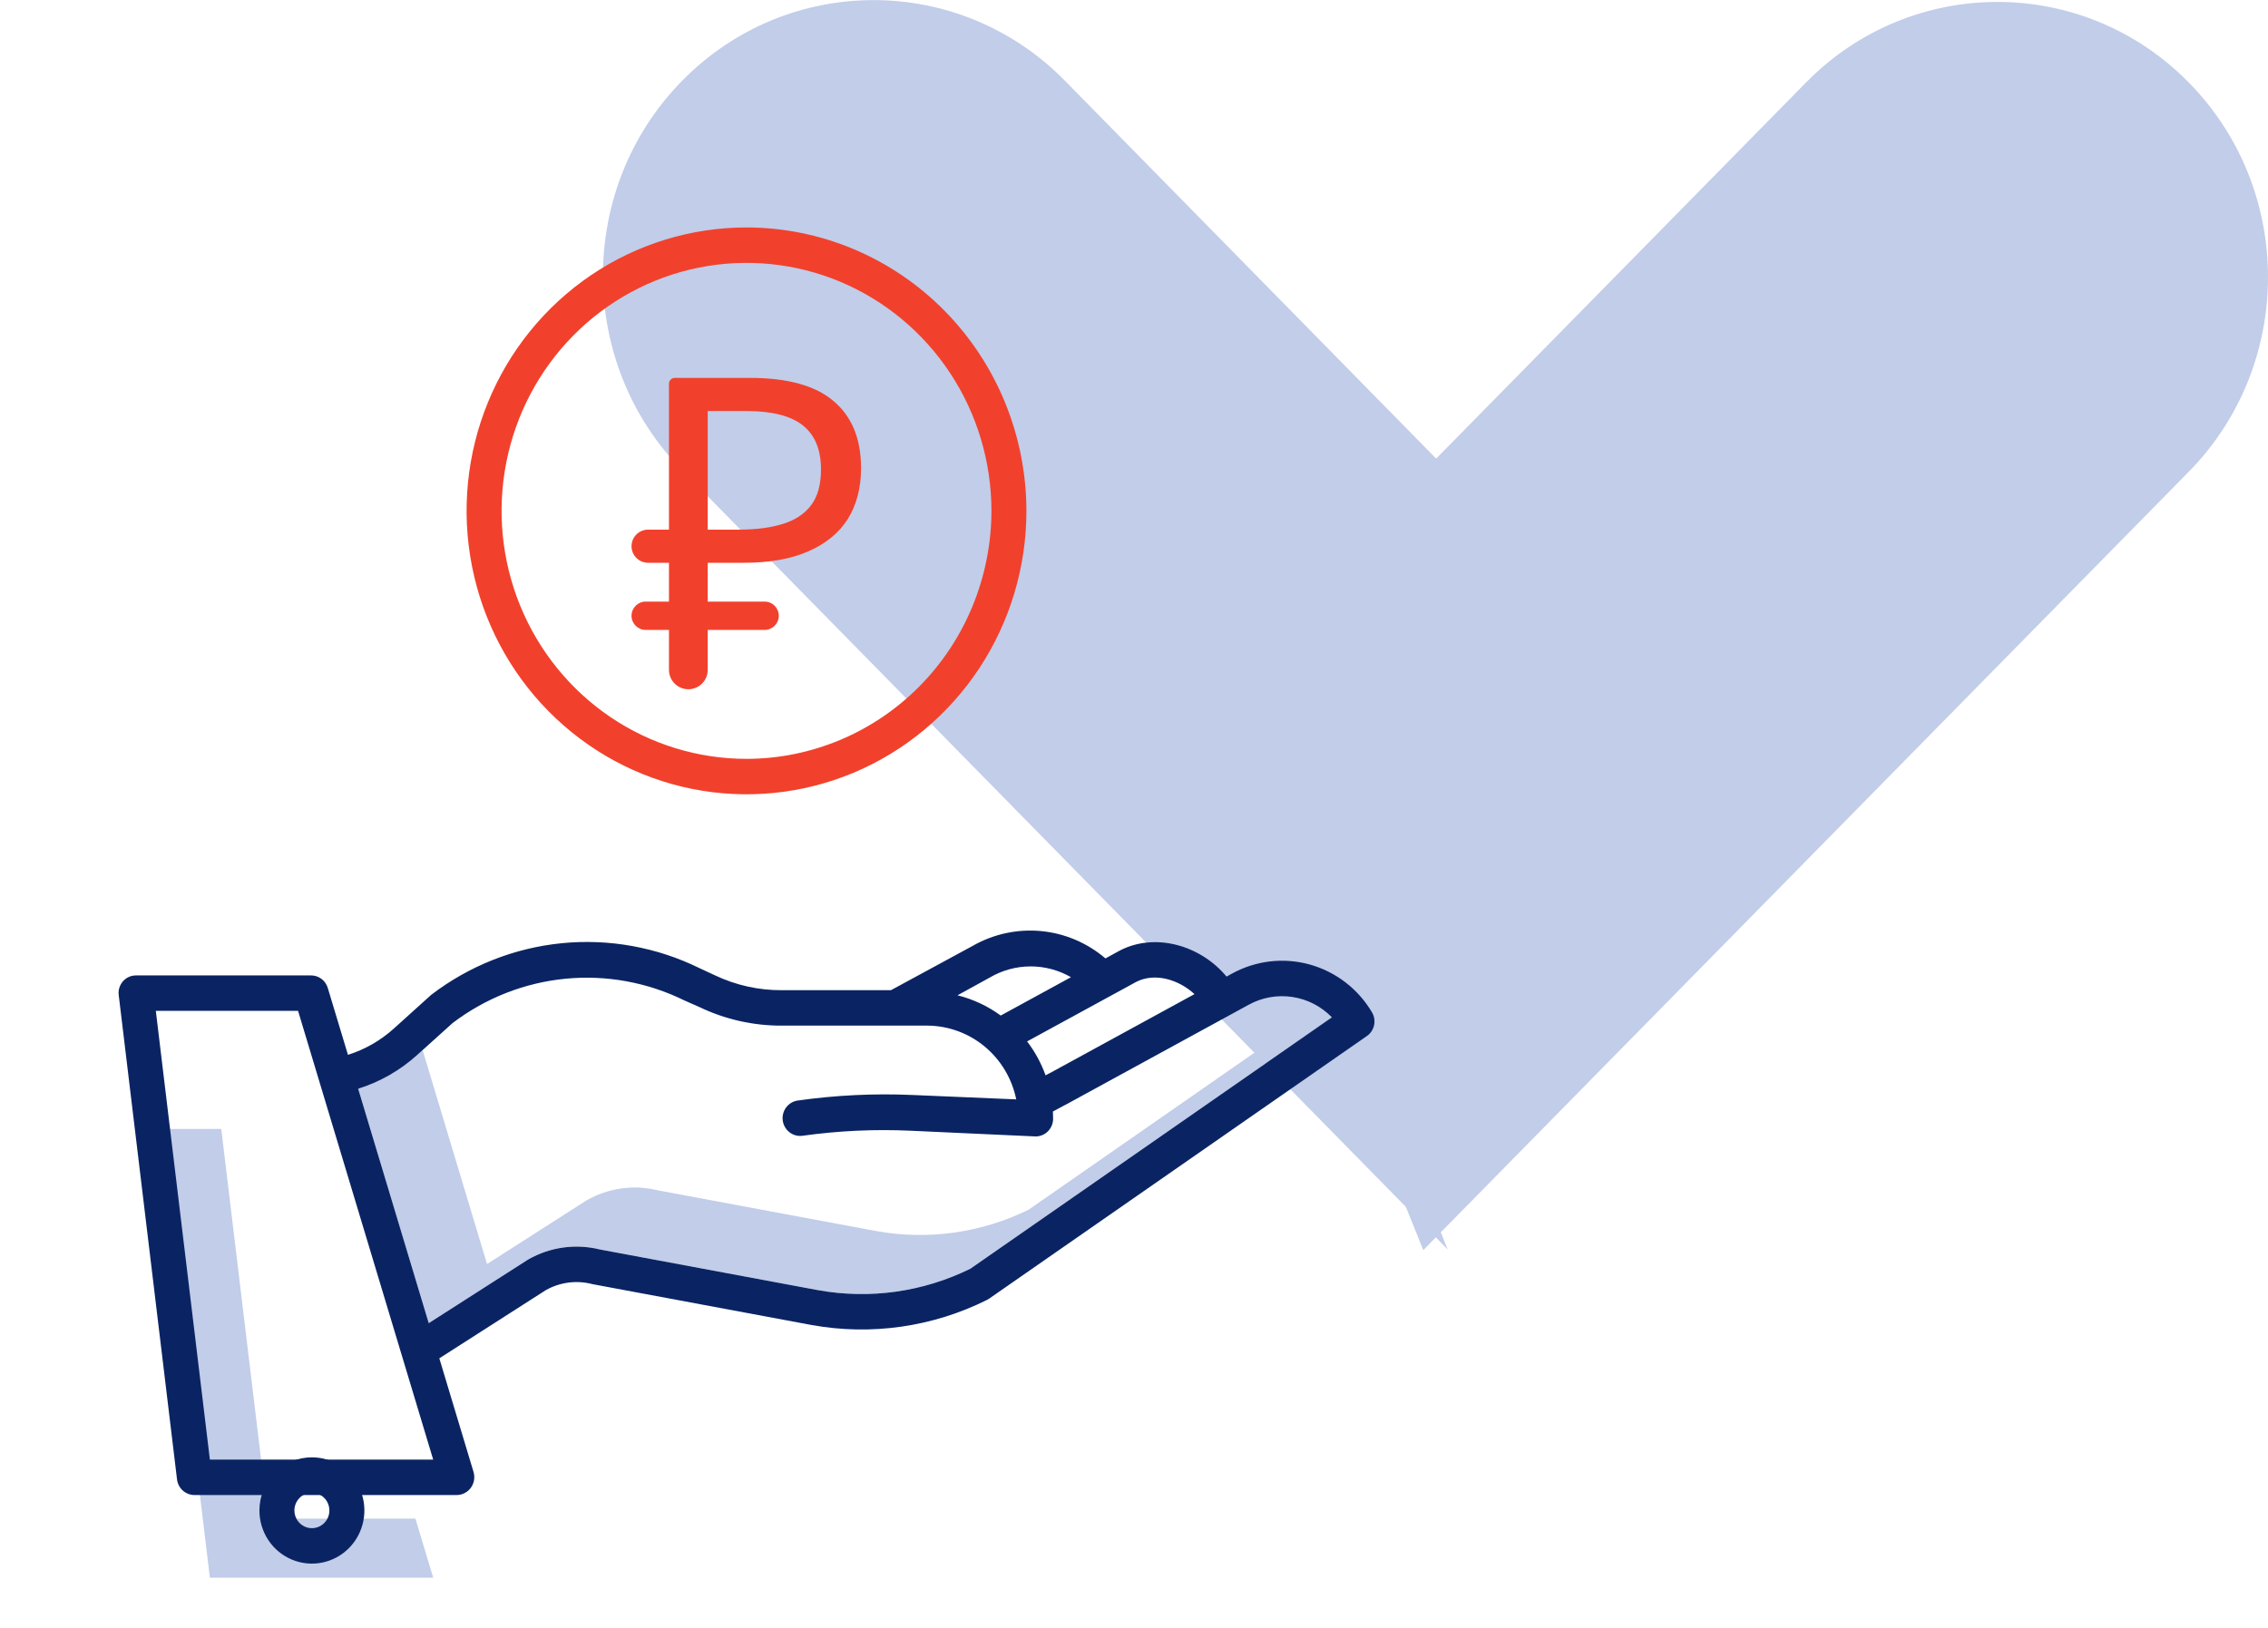
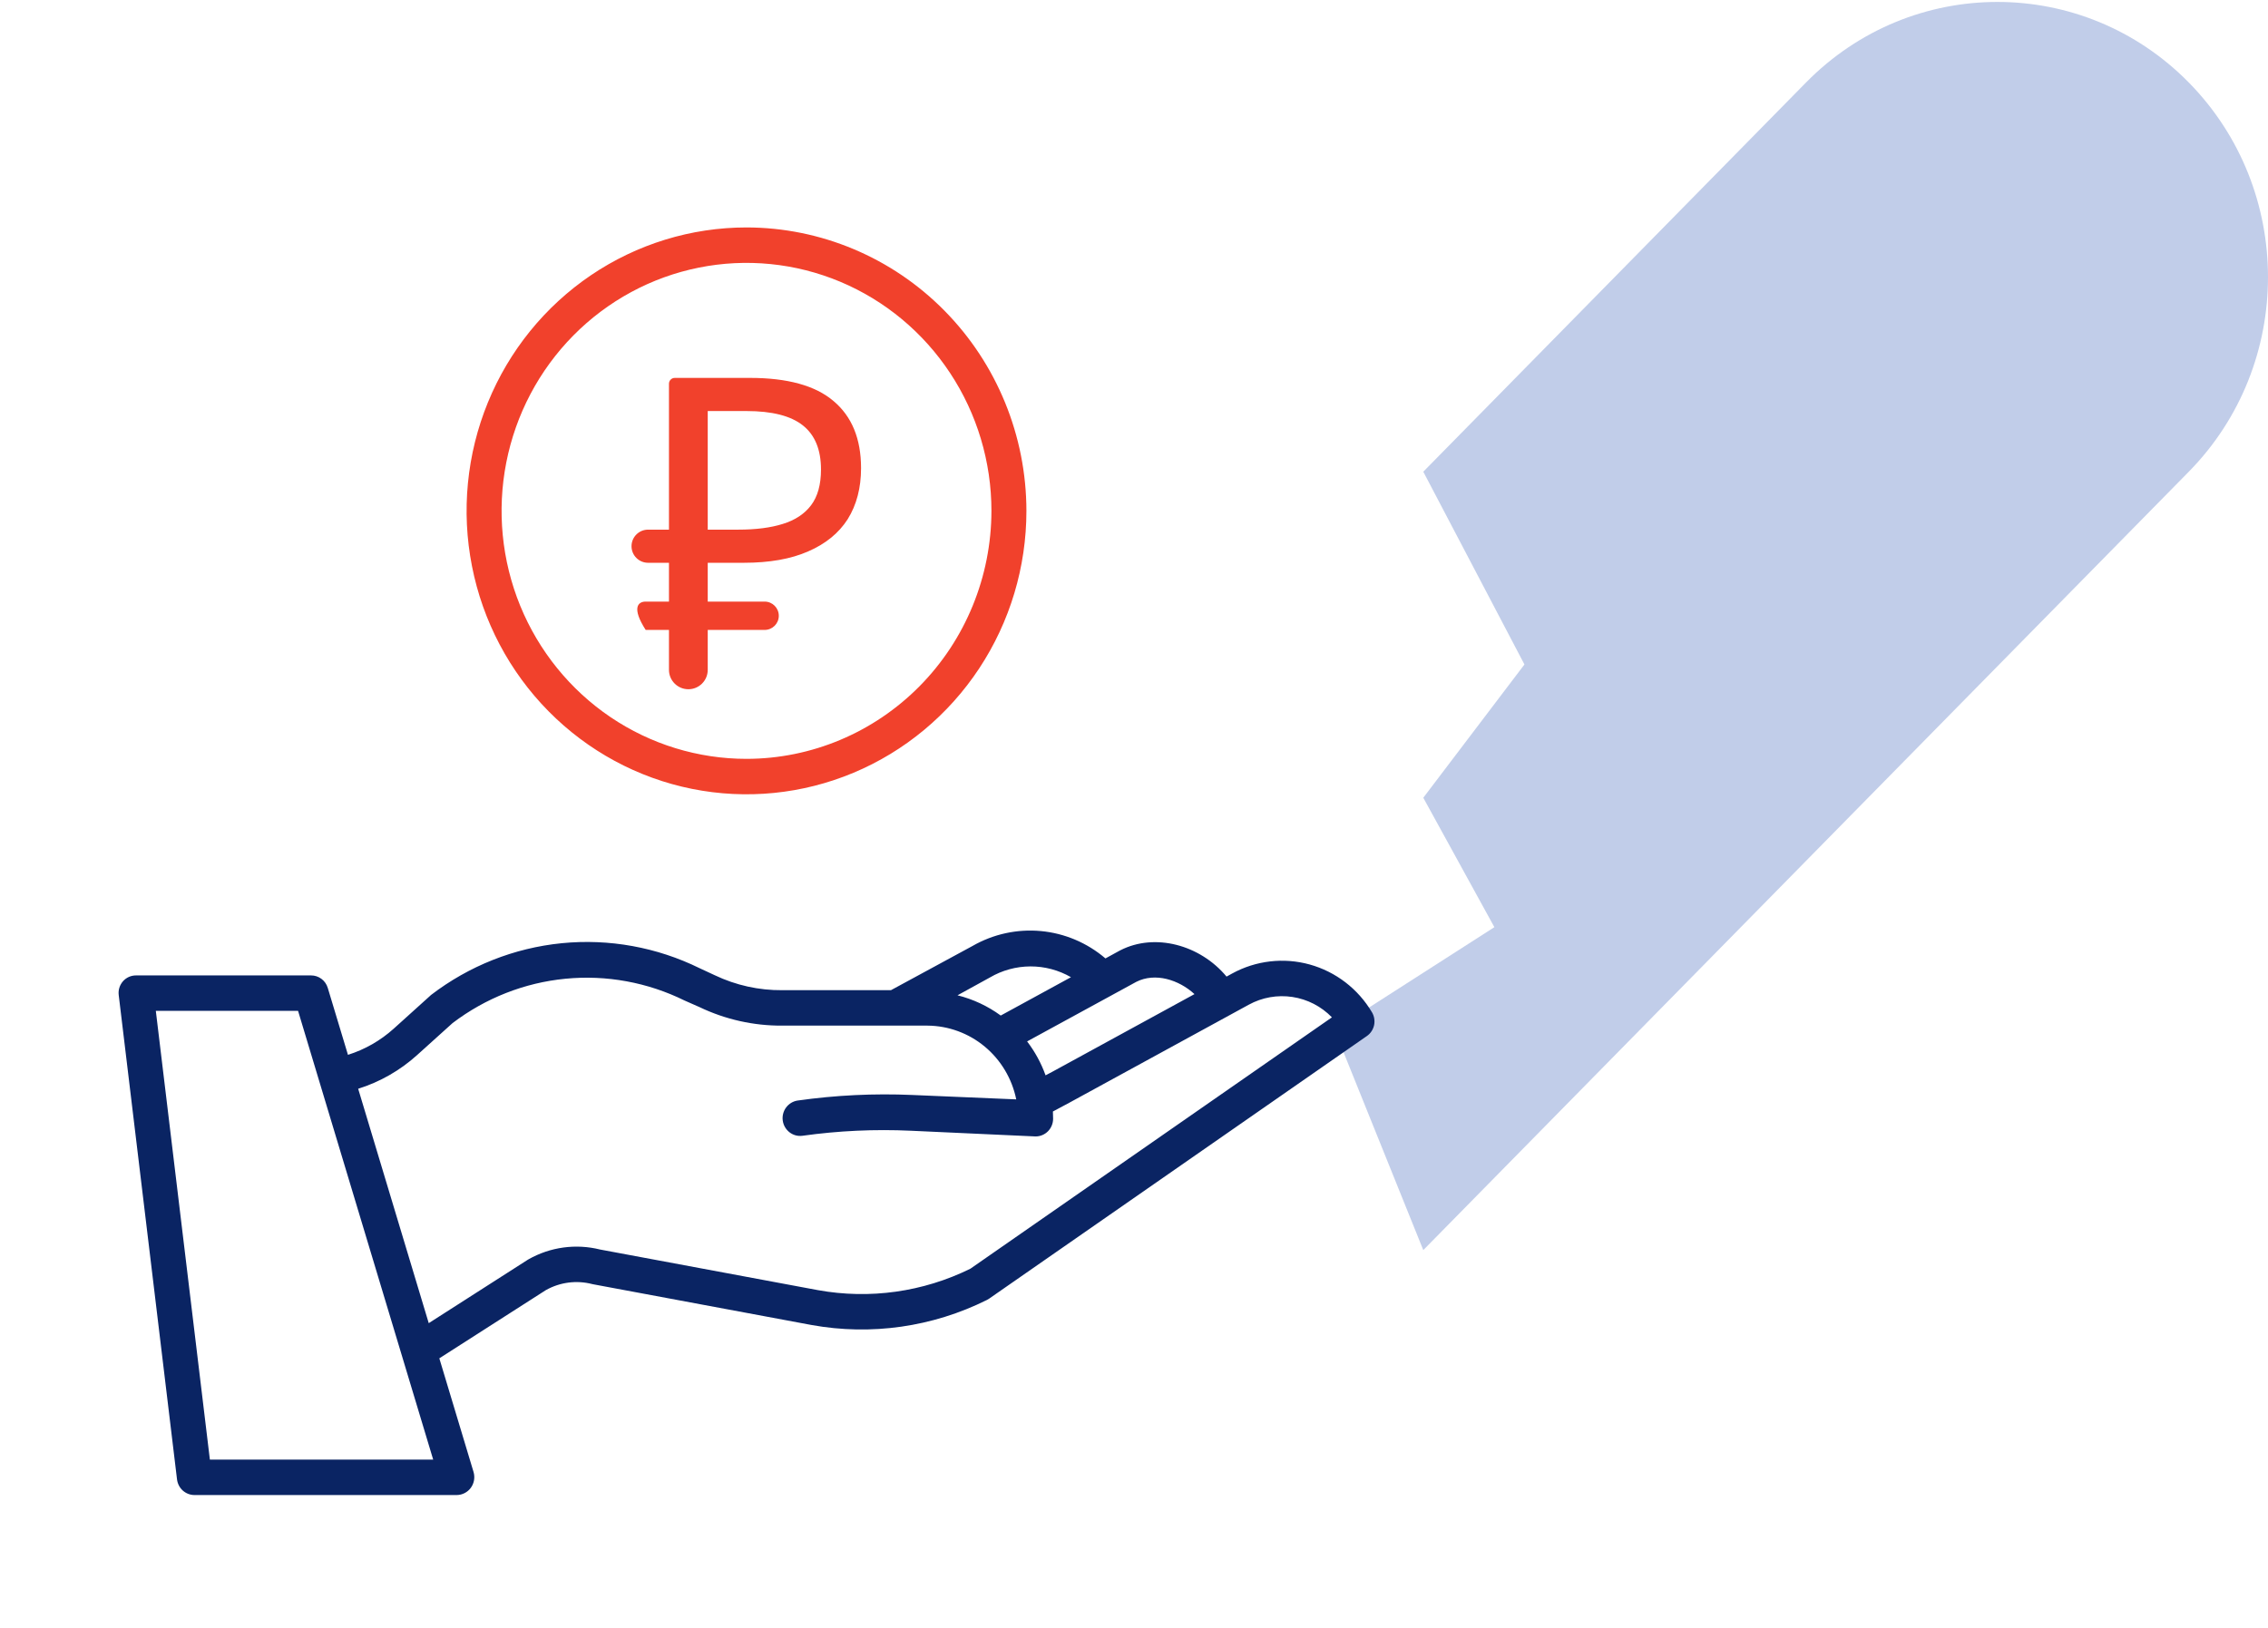
<svg xmlns="http://www.w3.org/2000/svg" width="78" height="56" viewBox="0 0 78 56" fill="none">
-   <path d="M49.787 42.98L36.624 29.579L23.461 16.178C19.828 12.48 19.828 6.475 23.461 2.777C27.093 -0.921 32.992 -0.921 36.624 2.777L49.787 16.178L53.266 22.816L49.787 27.404L52.231 31.861L46.732 35.391L49.787 42.98Z" fill="#C1CDE9" />
  <path d="M62.112 29.615L48.949 43.004L45.894 35.422L51.394 31.895L48.949 27.443L52.428 22.858L48.949 16.227L62.112 2.838C65.745 -0.857 71.643 -0.857 75.276 2.838C78.908 6.533 78.908 12.532 75.276 16.227L62.112 29.615Z" fill="#C1CDE9" />
-   <path d="M9.224 52.241L7.609 38.835H5.359L7.218 54.273H14.898L14.287 52.241H9.224ZM35.379 41.612C33.751 42.413 31.915 42.671 30.134 42.349L22.642 40.952C21.808 40.743 20.927 40.864 20.178 41.29C20.169 41.296 20.16 41.301 20.151 41.307L16.75 43.484L14.534 36.122L14.34 36.298C13.755 36.825 13.066 37.219 12.318 37.453L14.745 45.515L18.145 43.338C18.154 43.333 18.163 43.327 18.172 43.322C18.922 42.896 19.802 42.775 20.637 42.983L28.129 44.38C29.91 44.703 31.746 44.444 33.373 43.643L45.808 34.996C45.681 34.866 45.539 34.751 45.387 34.652L35.379 41.612Z" fill="#C1CDE9" />
  <path d="M25.674 7.824C23.77 7.824 21.908 8.396 20.325 9.467C18.742 10.539 17.508 12.062 16.78 13.843C16.051 15.625 15.86 17.585 16.232 19.476C16.603 21.368 17.52 23.105 18.866 24.468C20.213 25.832 21.928 26.761 23.795 27.137C25.663 27.513 27.598 27.32 29.357 26.582C31.116 25.844 32.62 24.594 33.678 22.991C34.736 21.388 35.3 19.503 35.3 17.574C35.297 14.989 34.282 12.511 32.477 10.683C30.673 8.855 28.226 7.827 25.674 7.824ZM25.674 26.105C24.008 26.105 22.379 25.605 20.994 24.668C19.609 23.73 18.529 22.398 17.891 20.839C17.254 19.28 17.087 17.565 17.412 15.91C17.737 14.255 18.539 12.735 19.717 11.542C20.895 10.349 22.396 9.536 24.03 9.207C25.664 8.878 27.358 9.047 28.897 9.692C30.436 10.338 31.752 11.432 32.677 12.835C33.603 14.238 34.097 15.887 34.097 17.574C34.094 19.836 33.206 22.005 31.627 23.604C30.048 25.203 27.907 26.103 25.674 26.105Z" fill="#F1412C" />
  <path d="M42.374 33.49L42.183 33.595C41.273 32.501 39.717 32.082 38.529 32.691L38.515 32.698L38.018 32.97C37.39 32.434 36.616 32.105 35.798 32.029C34.981 31.953 34.16 32.132 33.446 32.542L30.641 34.063H26.905C26.102 34.07 25.308 33.895 24.581 33.548L24.066 33.309C22.591 32.583 20.947 32.285 19.316 32.447C17.684 32.61 16.129 33.227 14.822 34.229C14.809 34.239 14.796 34.253 14.784 34.264L13.54 35.387C13.085 35.797 12.548 36.104 11.967 36.287L11.272 33.983C11.234 33.858 11.158 33.749 11.054 33.672C10.95 33.595 10.825 33.554 10.697 33.555H4.68C4.595 33.554 4.511 33.572 4.433 33.606C4.356 33.641 4.286 33.692 4.229 33.756C4.173 33.821 4.131 33.896 4.105 33.978C4.08 34.06 4.072 34.147 4.083 34.232L6.088 50.892C6.106 51.039 6.176 51.176 6.286 51.275C6.396 51.374 6.538 51.429 6.685 51.43H15.71C15.805 51.429 15.897 51.406 15.981 51.362C16.065 51.319 16.138 51.256 16.194 51.179C16.25 51.102 16.287 51.013 16.303 50.919C16.319 50.825 16.313 50.728 16.286 50.637L15.109 46.727L18.774 44.38C19.258 44.108 19.827 44.034 20.364 44.172C20.376 44.175 20.389 44.177 20.401 44.18L27.912 45.581C29.962 45.952 32.076 45.65 33.944 44.718C33.97 44.705 33.994 44.691 34.018 44.674L47.009 35.64C47.136 35.552 47.224 35.418 47.257 35.267C47.289 35.115 47.263 34.956 47.184 34.823C46.706 34.016 45.939 33.428 45.043 33.179C44.147 32.931 43.191 33.042 42.374 33.49ZM39.079 33.776C39.729 33.446 40.542 33.703 41.08 34.198L36.206 36.861L35.959 36.992C35.808 36.572 35.594 36.179 35.324 35.825L39.079 33.776ZM34.028 33.635L34.042 33.627C34.466 33.378 34.947 33.247 35.436 33.245C35.926 33.243 36.407 33.371 36.833 33.616L34.417 34.935C33.97 34.608 33.465 34.372 32.93 34.239L34.028 33.635ZM7.218 50.211L5.359 34.774H10.251L14.898 50.211H7.218ZM33.373 43.644C31.746 44.446 29.91 44.704 28.128 44.381L20.637 42.984C19.803 42.776 18.922 42.897 18.173 43.323C18.163 43.328 18.154 43.334 18.145 43.34L14.745 45.517L12.318 37.454C13.066 37.22 13.755 36.826 14.34 36.299L15.565 35.194C16.696 34.334 18.038 33.806 19.446 33.669C20.853 33.532 22.27 33.791 23.542 34.418L24.057 34.645C24.947 35.071 25.921 35.289 26.905 35.282H31.902C32.62 35.288 33.314 35.543 33.869 36.005C34.423 36.467 34.805 37.107 34.95 37.819L31.382 37.668C30.063 37.61 28.741 37.674 27.433 37.859C27.275 37.882 27.132 37.968 27.036 38.097C26.94 38.226 26.898 38.388 26.92 38.548C26.942 38.709 27.026 38.853 27.153 38.952C27.28 39.05 27.44 39.093 27.598 39.071C28.833 38.898 30.082 38.84 31.328 38.898L35.589 39.093C35.599 39.093 35.608 39.094 35.617 39.094C35.776 39.094 35.929 39.03 36.042 38.916C36.155 38.801 36.218 38.646 36.218 38.485C36.218 38.401 36.215 38.318 36.211 38.236L36.772 37.936L42.946 34.563C43.405 34.311 43.932 34.218 44.448 34.296C44.964 34.374 45.441 34.62 45.807 34.997L33.373 43.644Z" fill="#0A2463" />
-   <path d="M8.922 51.961C8.922 52.322 9.028 52.676 9.226 52.977C9.424 53.277 9.706 53.511 10.036 53.65C10.366 53.788 10.729 53.825 11.079 53.754C11.429 53.683 11.751 53.509 12.003 53.254C12.256 52.998 12.428 52.672 12.497 52.318C12.567 51.963 12.531 51.595 12.395 51.261C12.258 50.927 12.027 50.642 11.73 50.441C11.433 50.24 11.084 50.133 10.727 50.133C10.248 50.133 9.79 50.326 9.451 50.669C9.113 51.012 8.922 51.476 8.922 51.961ZM10.727 51.352C10.846 51.352 10.962 51.387 11.061 51.454C11.16 51.521 11.237 51.616 11.283 51.728C11.328 51.839 11.34 51.962 11.317 52.08C11.294 52.198 11.236 52.307 11.152 52.392C11.068 52.477 10.961 52.535 10.844 52.559C10.727 52.582 10.607 52.57 10.497 52.524C10.387 52.478 10.293 52.4 10.227 52.3C10.161 52.199 10.125 52.081 10.125 51.961C10.125 51.799 10.189 51.645 10.302 51.53C10.414 51.416 10.567 51.352 10.727 51.352Z" fill="#0A2463" />
-   <path d="M23.674 23.71C23.306 23.71 23.007 23.412 23.007 23.044V13.2C23.007 13.089 23.097 13 23.207 13H25.791C27.085 13 28.043 13.265 28.665 13.795C29.297 14.325 29.613 15.095 29.613 16.105C29.613 16.785 29.459 17.37 29.154 17.86C28.847 18.34 28.393 18.71 27.791 18.97C27.198 19.23 26.463 19.36 25.584 19.36H24.34V23.044C24.34 23.412 24.042 23.71 23.674 23.71ZM22.206 21.67C21.937 21.67 21.719 21.452 21.719 21.183C21.719 20.913 21.937 20.695 22.206 20.695H26.296C26.566 20.695 26.784 20.913 26.784 21.183C26.784 21.452 26.566 21.67 26.296 21.67H22.206ZM22.289 19.36C21.974 19.36 21.719 19.105 21.719 18.79C21.719 18.475 21.974 18.22 22.289 18.22H24.54C24.855 18.22 25.11 18.475 25.11 18.79C25.11 19.105 24.855 19.36 24.54 19.36H22.289ZM25.392 18.22C25.994 18.22 26.502 18.155 26.917 18.025C27.342 17.895 27.668 17.68 27.895 17.38C28.122 17.08 28.235 16.67 28.235 16.15C28.235 15.47 28.028 14.965 27.613 14.635C27.198 14.305 26.552 14.14 25.673 14.14H24.34V18.22H25.392Z" fill="#F1412C" />
+   <path d="M23.674 23.71C23.306 23.71 23.007 23.412 23.007 23.044V13.2C23.007 13.089 23.097 13 23.207 13H25.791C27.085 13 28.043 13.265 28.665 13.795C29.297 14.325 29.613 15.095 29.613 16.105C29.613 16.785 29.459 17.37 29.154 17.86C28.847 18.34 28.393 18.71 27.791 18.97C27.198 19.23 26.463 19.36 25.584 19.36H24.34V23.044C24.34 23.412 24.042 23.71 23.674 23.71ZM22.206 21.67C21.719 20.913 21.937 20.695 22.206 20.695H26.296C26.566 20.695 26.784 20.913 26.784 21.183C26.784 21.452 26.566 21.67 26.296 21.67H22.206ZM22.289 19.36C21.974 19.36 21.719 19.105 21.719 18.79C21.719 18.475 21.974 18.22 22.289 18.22H24.54C24.855 18.22 25.11 18.475 25.11 18.79C25.11 19.105 24.855 19.36 24.54 19.36H22.289ZM25.392 18.22C25.994 18.22 26.502 18.155 26.917 18.025C27.342 17.895 27.668 17.68 27.895 17.38C28.122 17.08 28.235 16.67 28.235 16.15C28.235 15.47 28.028 14.965 27.613 14.635C27.198 14.305 26.552 14.14 25.673 14.14H24.34V18.22H25.392Z" fill="#F1412C" />
</svg>